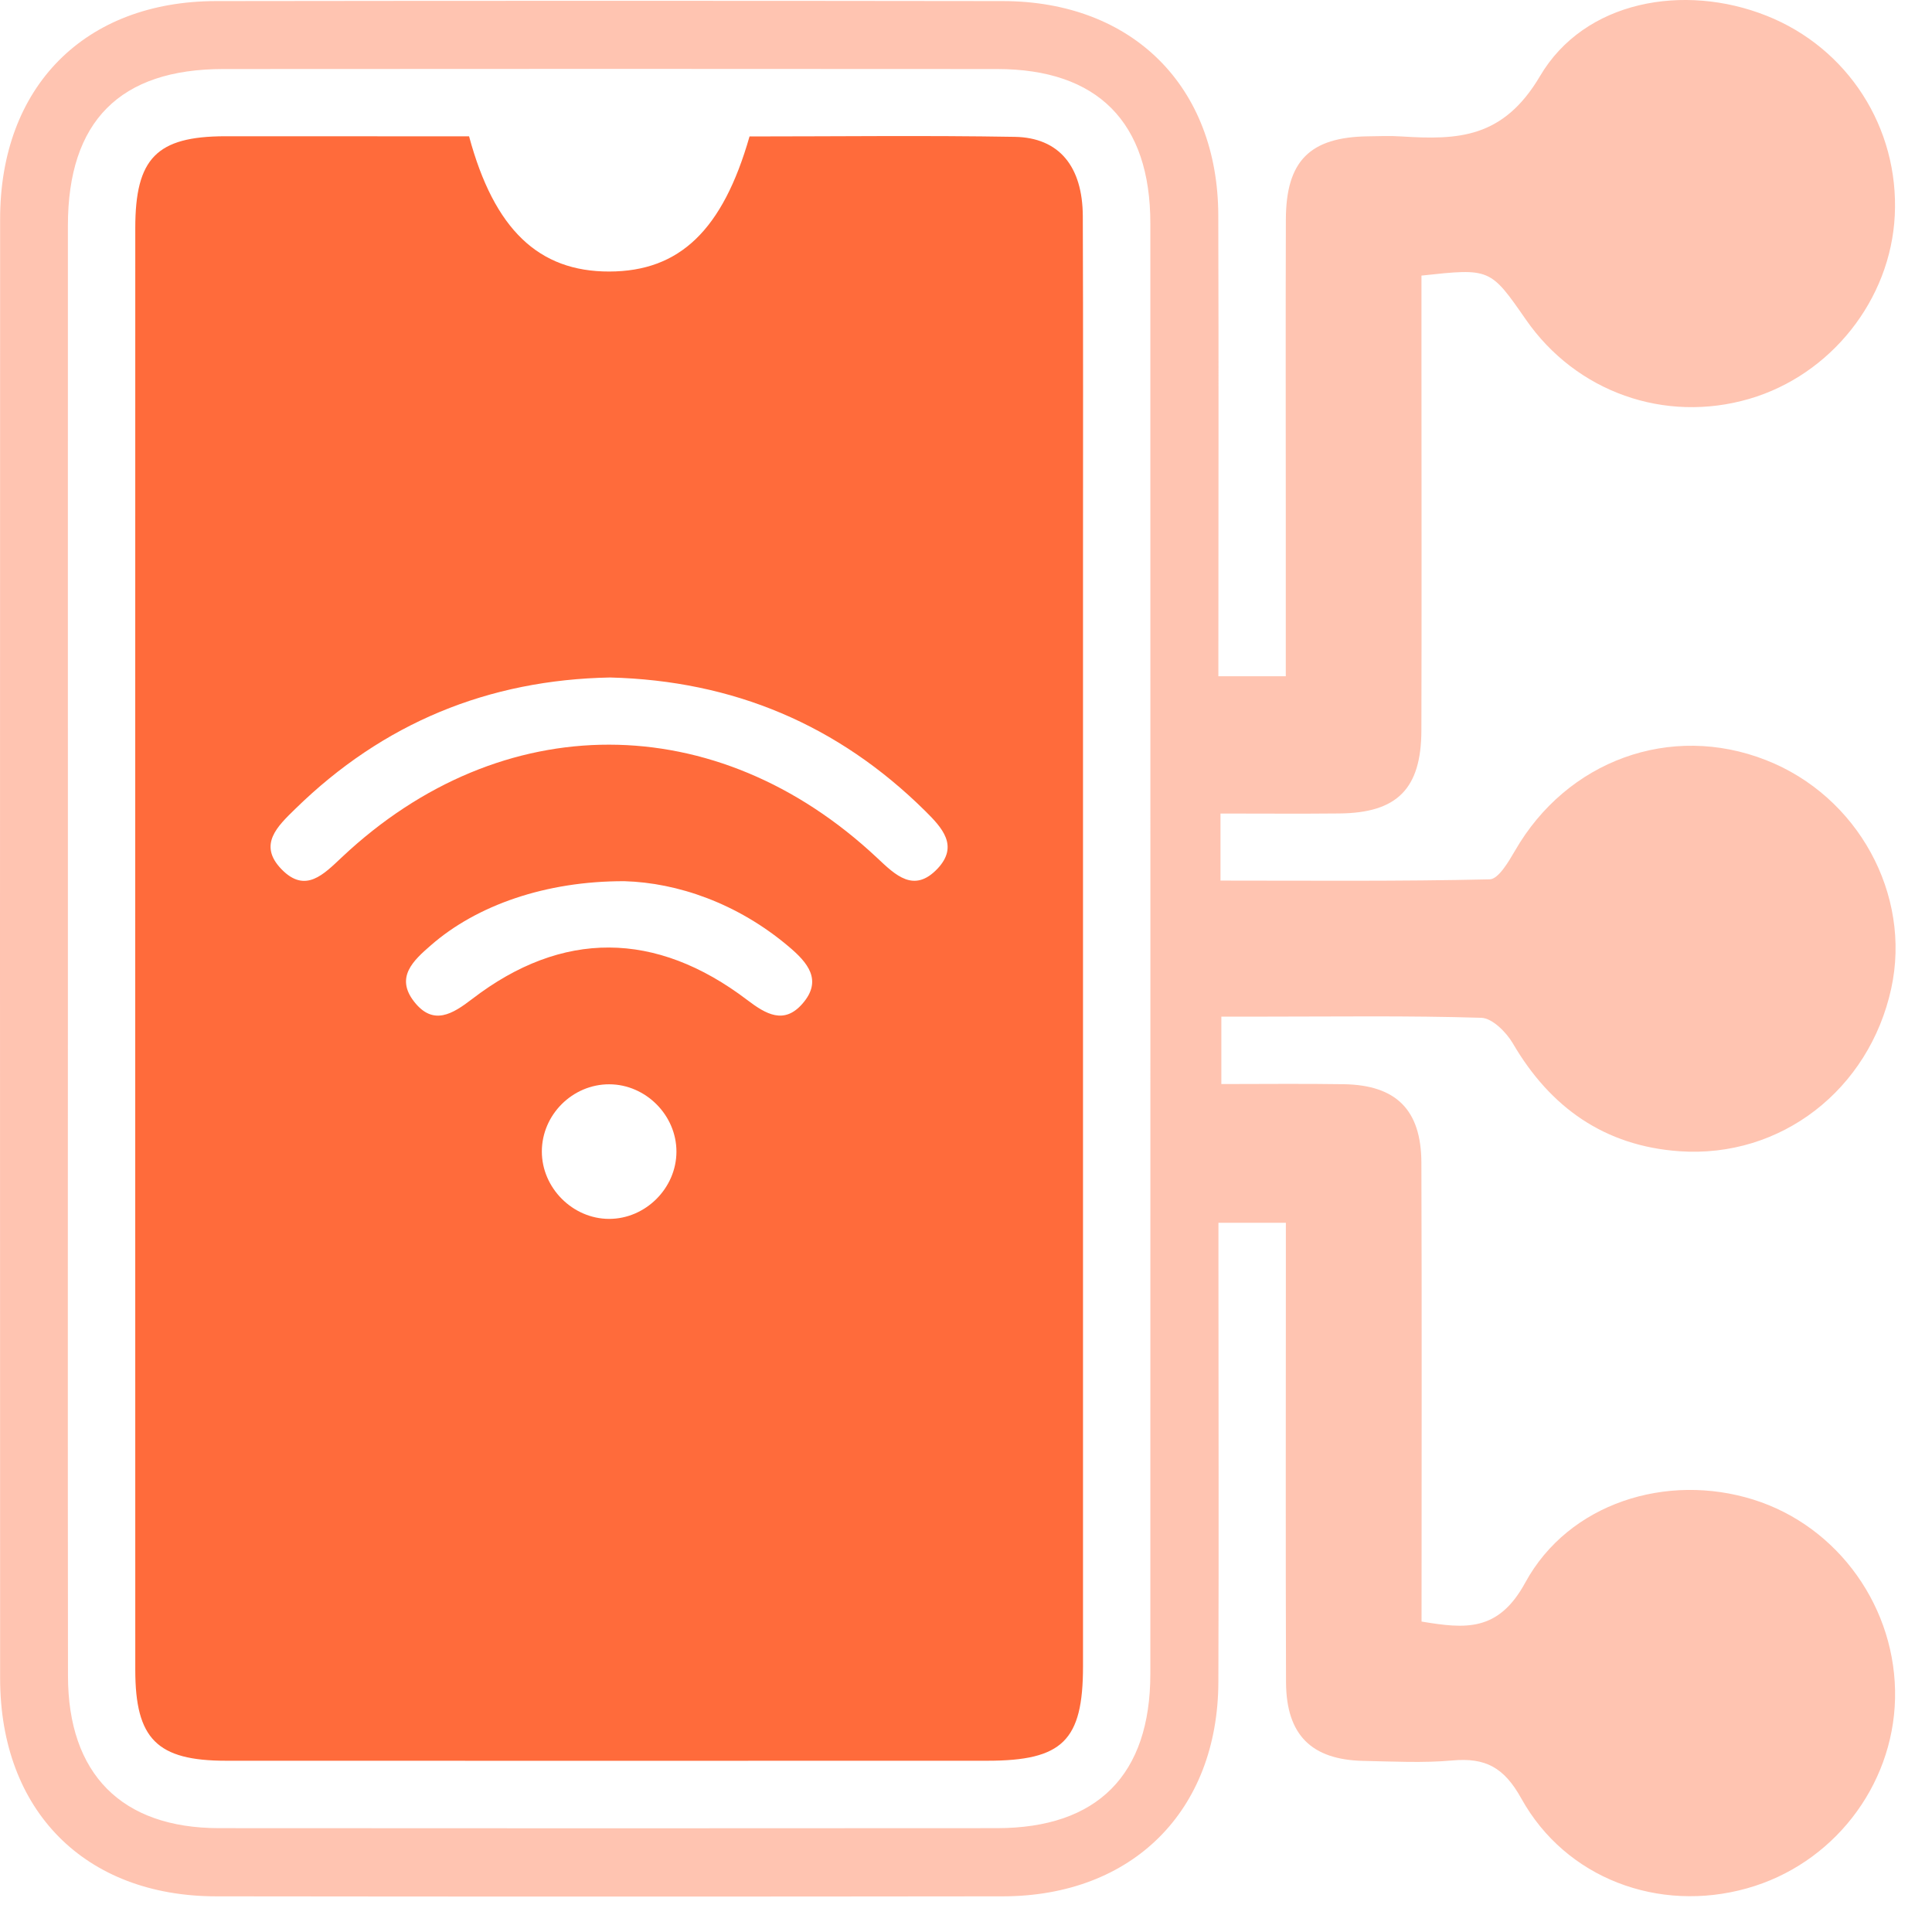
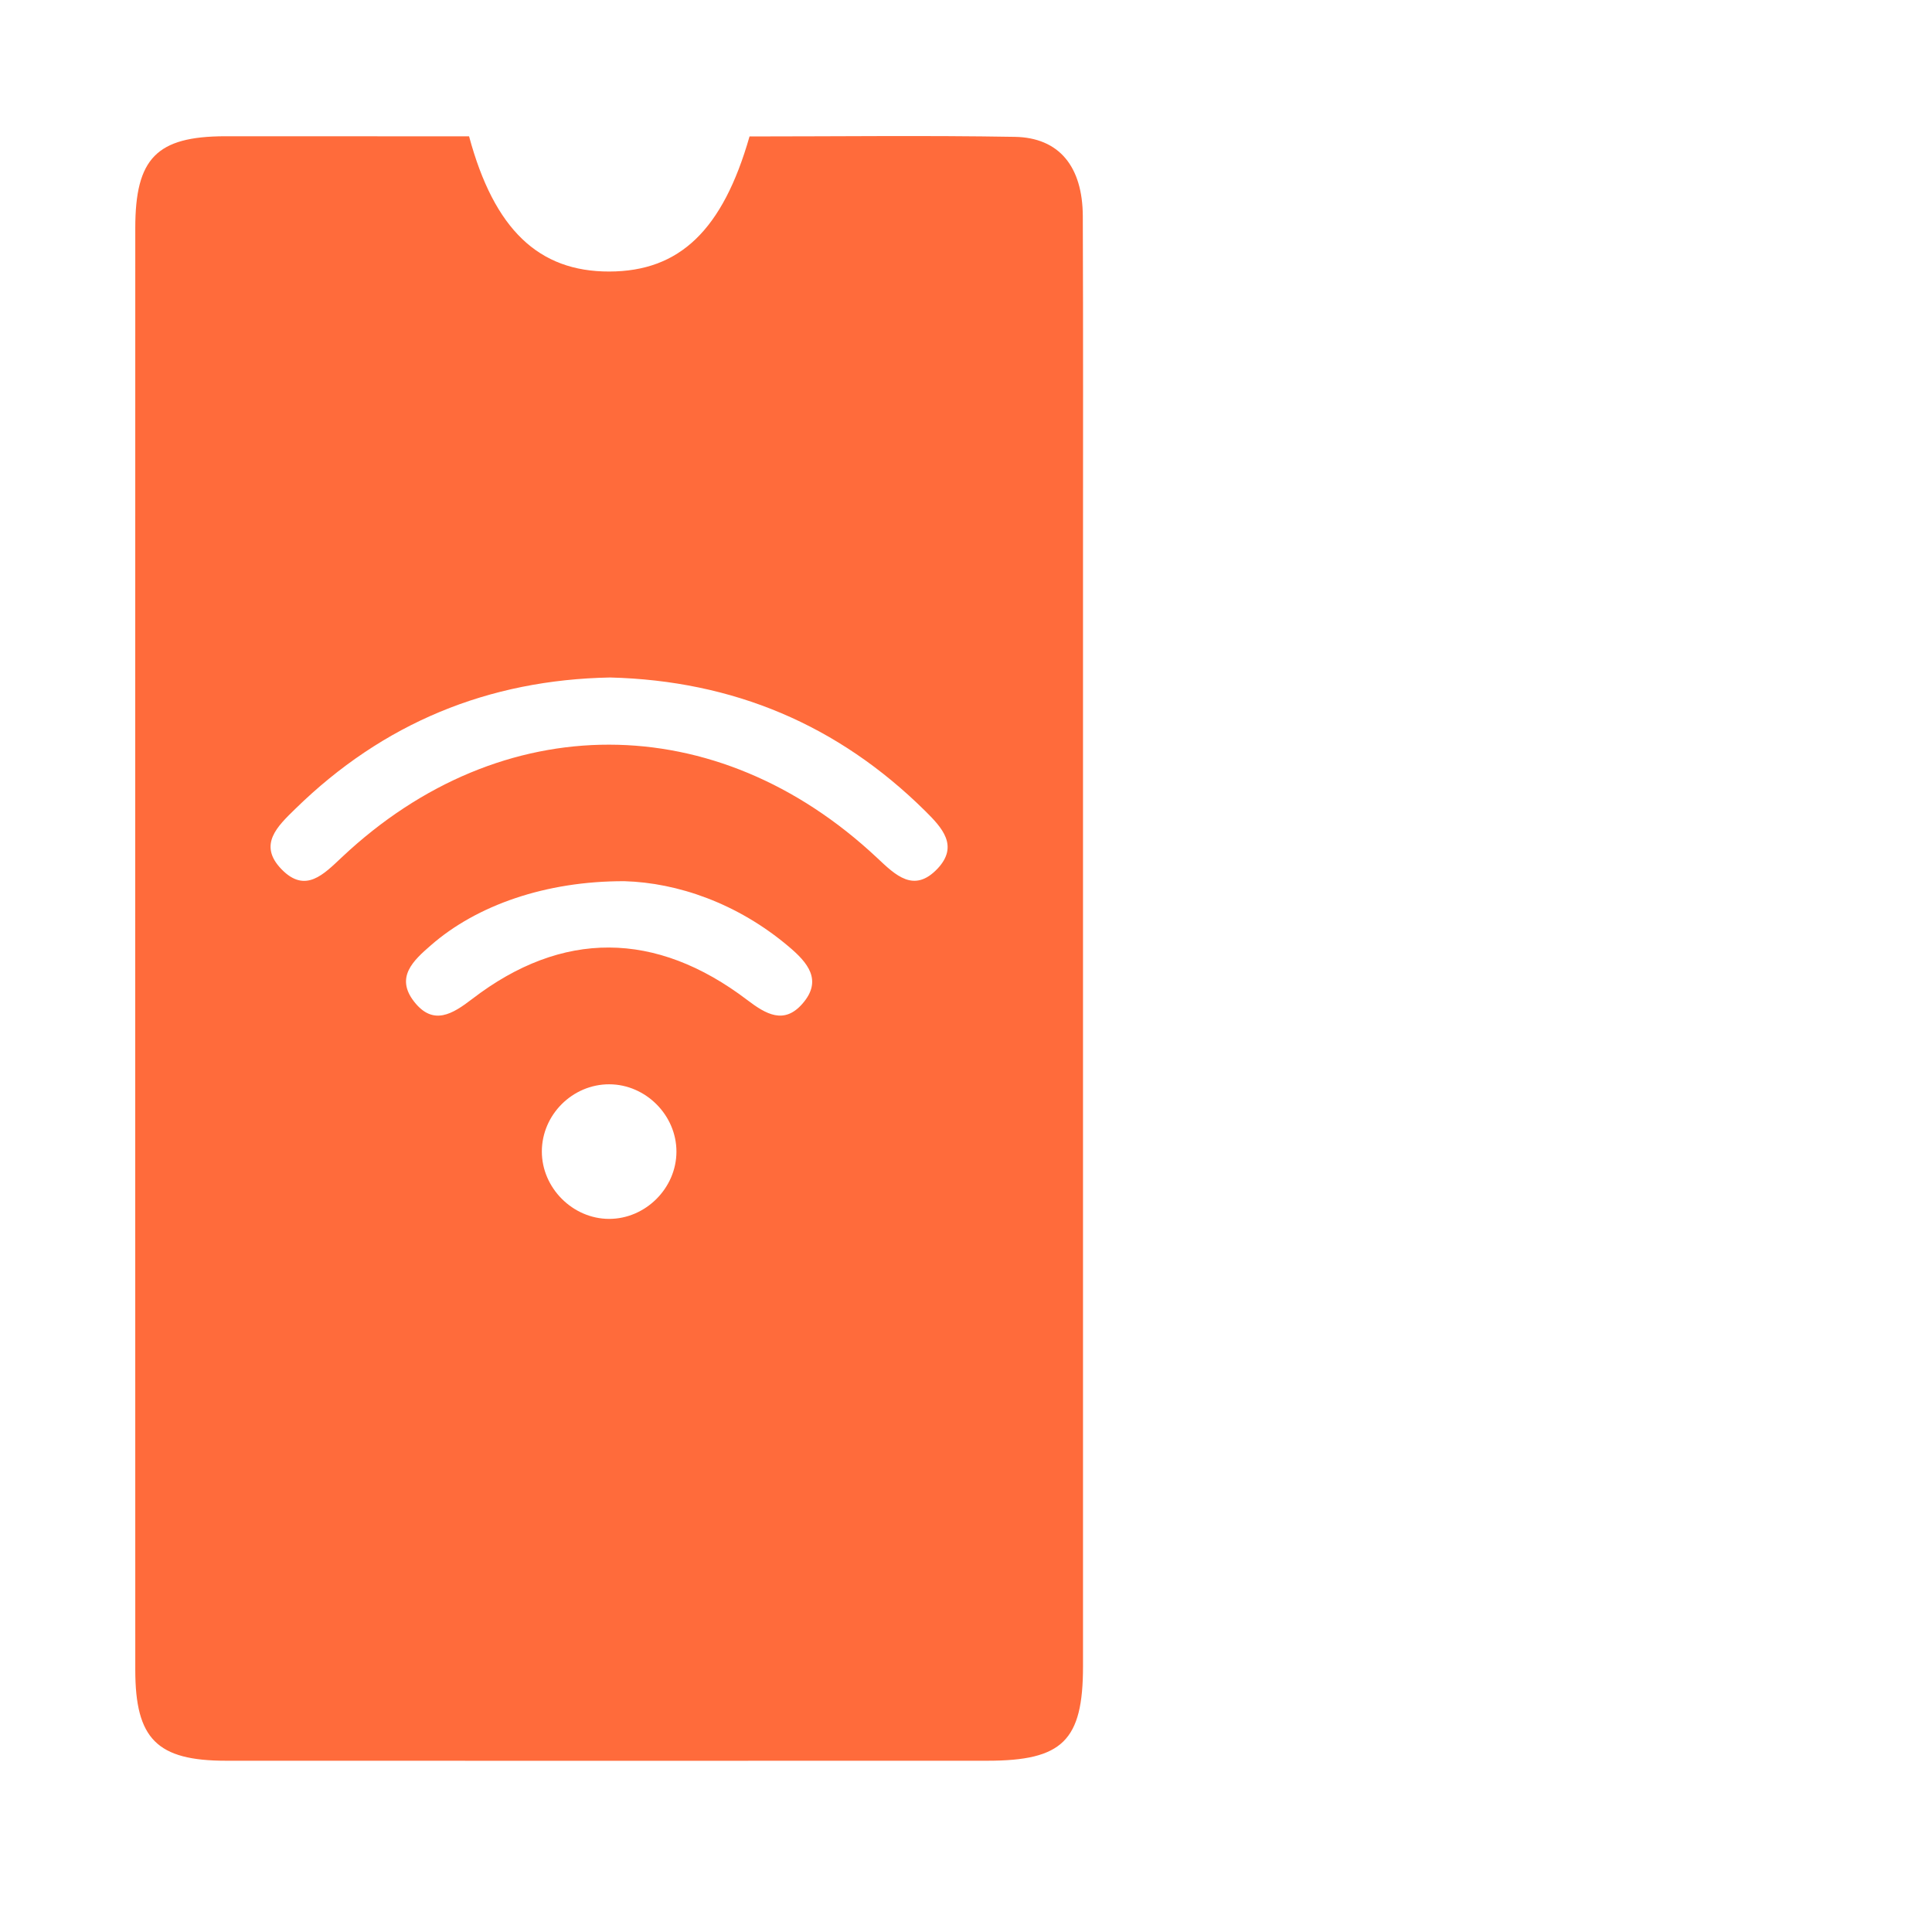
<svg xmlns="http://www.w3.org/2000/svg" width="48" height="48" viewBox="0 0 48 48" fill="none">
-   <path d="M30.27 16.801C30.871 16.801 31.348 16.801 31.945 16.801C31.945 15.445 31.945 14.123 31.945 12.803C31.945 10.351 31.939 7.9 31.947 5.447C31.953 3.997 32.544 3.409 33.98 3.387C34.259 3.383 34.541 3.371 34.82 3.39C36.22 3.478 37.346 3.442 38.261 1.891C39.368 0.01 41.842 -0.421 43.887 0.39C45.909 1.191 47.183 3.173 47.075 5.353C46.972 7.446 45.489 9.316 43.462 9.909C41.361 10.523 39.158 9.741 37.91 7.94C37.023 6.662 37.023 6.662 35.316 6.847C35.316 7.589 35.316 8.35 35.316 9.11C35.316 12.122 35.323 15.136 35.314 18.148C35.31 19.596 34.713 20.195 33.284 20.21C32.311 20.22 31.34 20.212 30.323 20.212C30.323 20.792 30.323 21.269 30.323 21.878C32.555 21.878 34.782 21.899 37.01 21.847C37.227 21.843 37.479 21.412 37.639 21.137C38.929 18.894 41.504 17.954 43.874 18.884C46.157 19.777 47.498 22.223 46.987 24.56C46.439 27.07 44.249 28.78 41.722 28.602C39.871 28.471 38.519 27.521 37.586 25.922C37.424 25.645 37.075 25.296 36.804 25.287C34.984 25.231 33.162 25.258 31.342 25.258C31.031 25.258 30.72 25.258 30.344 25.258C30.344 25.826 30.344 26.326 30.344 26.933C31.373 26.933 32.38 26.921 33.387 26.937C34.688 26.958 35.31 27.574 35.314 28.888C35.327 32.667 35.318 36.448 35.318 40.287C36.405 40.468 37.225 40.55 37.895 39.319C38.973 37.343 41.409 36.584 43.561 37.257C45.678 37.919 47.132 39.964 47.082 42.204C47.031 44.392 45.524 46.324 43.4 46.916C41.214 47.528 38.902 46.675 37.796 44.682C37.367 43.909 36.905 43.665 36.086 43.738C35.356 43.804 34.616 43.764 33.881 43.749C32.584 43.724 31.958 43.106 31.951 41.798C31.939 38.4 31.947 35.004 31.947 31.605C31.947 31.223 31.947 30.84 31.947 30.38C31.399 30.38 30.898 30.38 30.272 30.38C30.272 30.746 30.272 31.12 30.272 31.494C30.272 34.926 30.283 38.36 30.27 41.792C30.257 44.993 28.135 47.108 24.917 47.114C18.402 47.122 11.886 47.122 5.371 47.114C2.109 47.11 0.005 44.987 0.003 41.7C-0.001 29.615 -0.001 17.53 0.003 5.447C0.001 2.154 2.105 0.031 5.369 0.027C11.884 0.018 18.399 0.018 24.915 0.027C28.133 0.031 30.257 2.143 30.268 5.346C30.28 9.127 30.27 12.906 30.27 16.801ZM1.687 23.461C1.687 29.52 1.682 35.577 1.689 41.637C1.691 44.075 3.021 45.418 5.442 45.42C11.886 45.426 18.33 45.424 24.772 45.42C27.267 45.418 28.58 44.096 28.58 41.584C28.582 29.573 28.582 17.561 28.58 5.55C28.58 3.034 27.271 1.717 24.774 1.715C18.366 1.71 11.958 1.71 5.55 1.715C2.979 1.715 1.689 3.013 1.687 5.601C1.685 11.555 1.687 17.509 1.687 23.461Z" fill="#FFC4B1" />
  <path d="M11.654 3.387C12.277 5.699 13.382 6.75 15.139 6.746C16.883 6.742 17.955 5.722 18.622 3.39C20.807 3.39 23.01 3.362 25.212 3.4C26.314 3.419 26.896 4.136 26.902 5.369C26.913 8.24 26.907 11.111 26.907 13.982C26.907 23.12 26.907 32.261 26.907 41.399C26.907 43.247 26.4 43.745 24.527 43.745C18.224 43.747 11.921 43.747 5.618 43.745C3.901 43.745 3.361 43.205 3.361 41.487C3.359 29.548 3.359 17.608 3.361 5.666C3.361 3.93 3.893 3.39 5.591 3.385C7.619 3.385 9.647 3.387 11.654 3.387ZM15.16 16.832C12.129 16.889 9.515 17.965 7.337 20.096C6.9 20.523 6.4 20.985 6.995 21.597C7.59 22.21 8.046 21.717 8.498 21.294C12.463 17.564 17.802 17.57 21.791 21.313C22.249 21.744 22.709 22.2 23.294 21.58C23.825 21.015 23.405 20.563 22.987 20.149C20.822 18.007 18.216 16.91 15.16 16.832ZM15.515 21.893C13.552 21.887 11.839 22.496 10.709 23.482C10.271 23.862 9.811 24.279 10.292 24.89C10.765 25.491 11.242 25.195 11.734 24.817C13.964 23.106 16.291 23.116 18.567 24.846C19.031 25.199 19.481 25.46 19.937 24.936C20.448 24.352 20.057 23.907 19.601 23.522C18.321 22.437 16.827 21.931 15.515 21.893ZM16.806 28.614C16.808 27.709 16.045 26.941 15.137 26.939C14.225 26.937 13.464 27.694 13.462 28.606C13.46 29.51 14.225 30.281 15.131 30.283C16.036 30.285 16.804 29.522 16.806 28.614Z" fill="#FF6B3B" />
</svg>